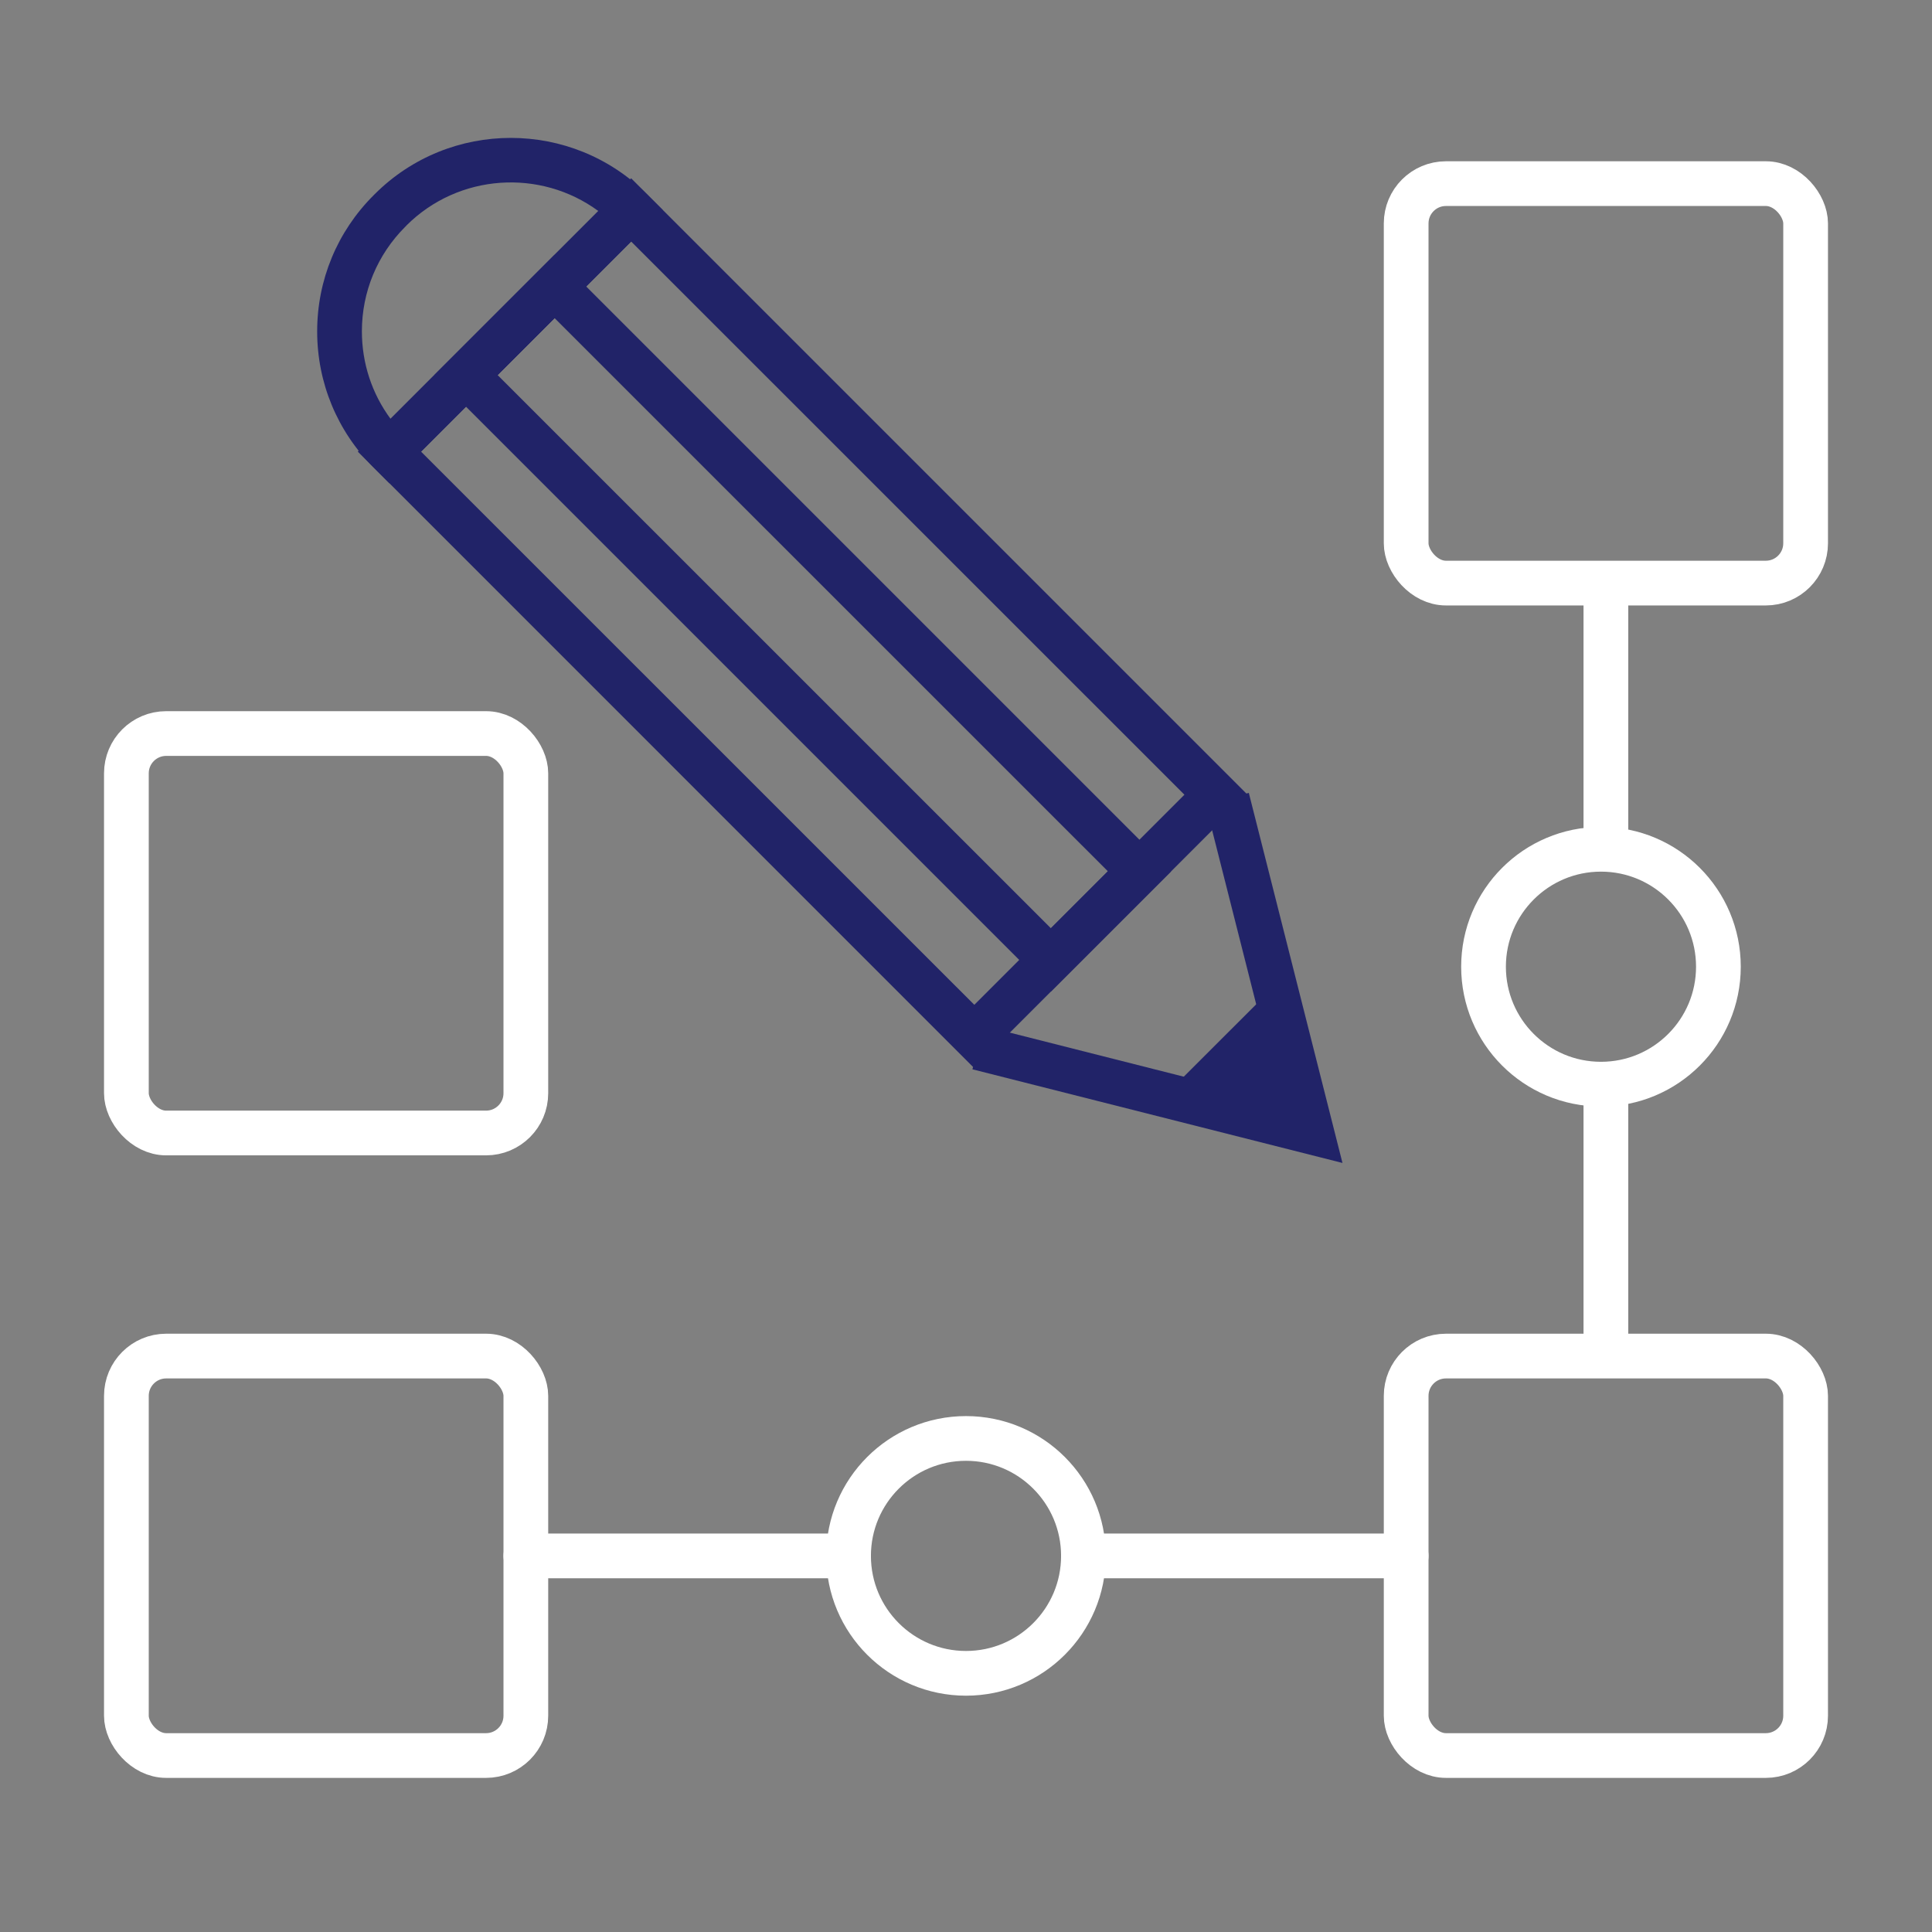
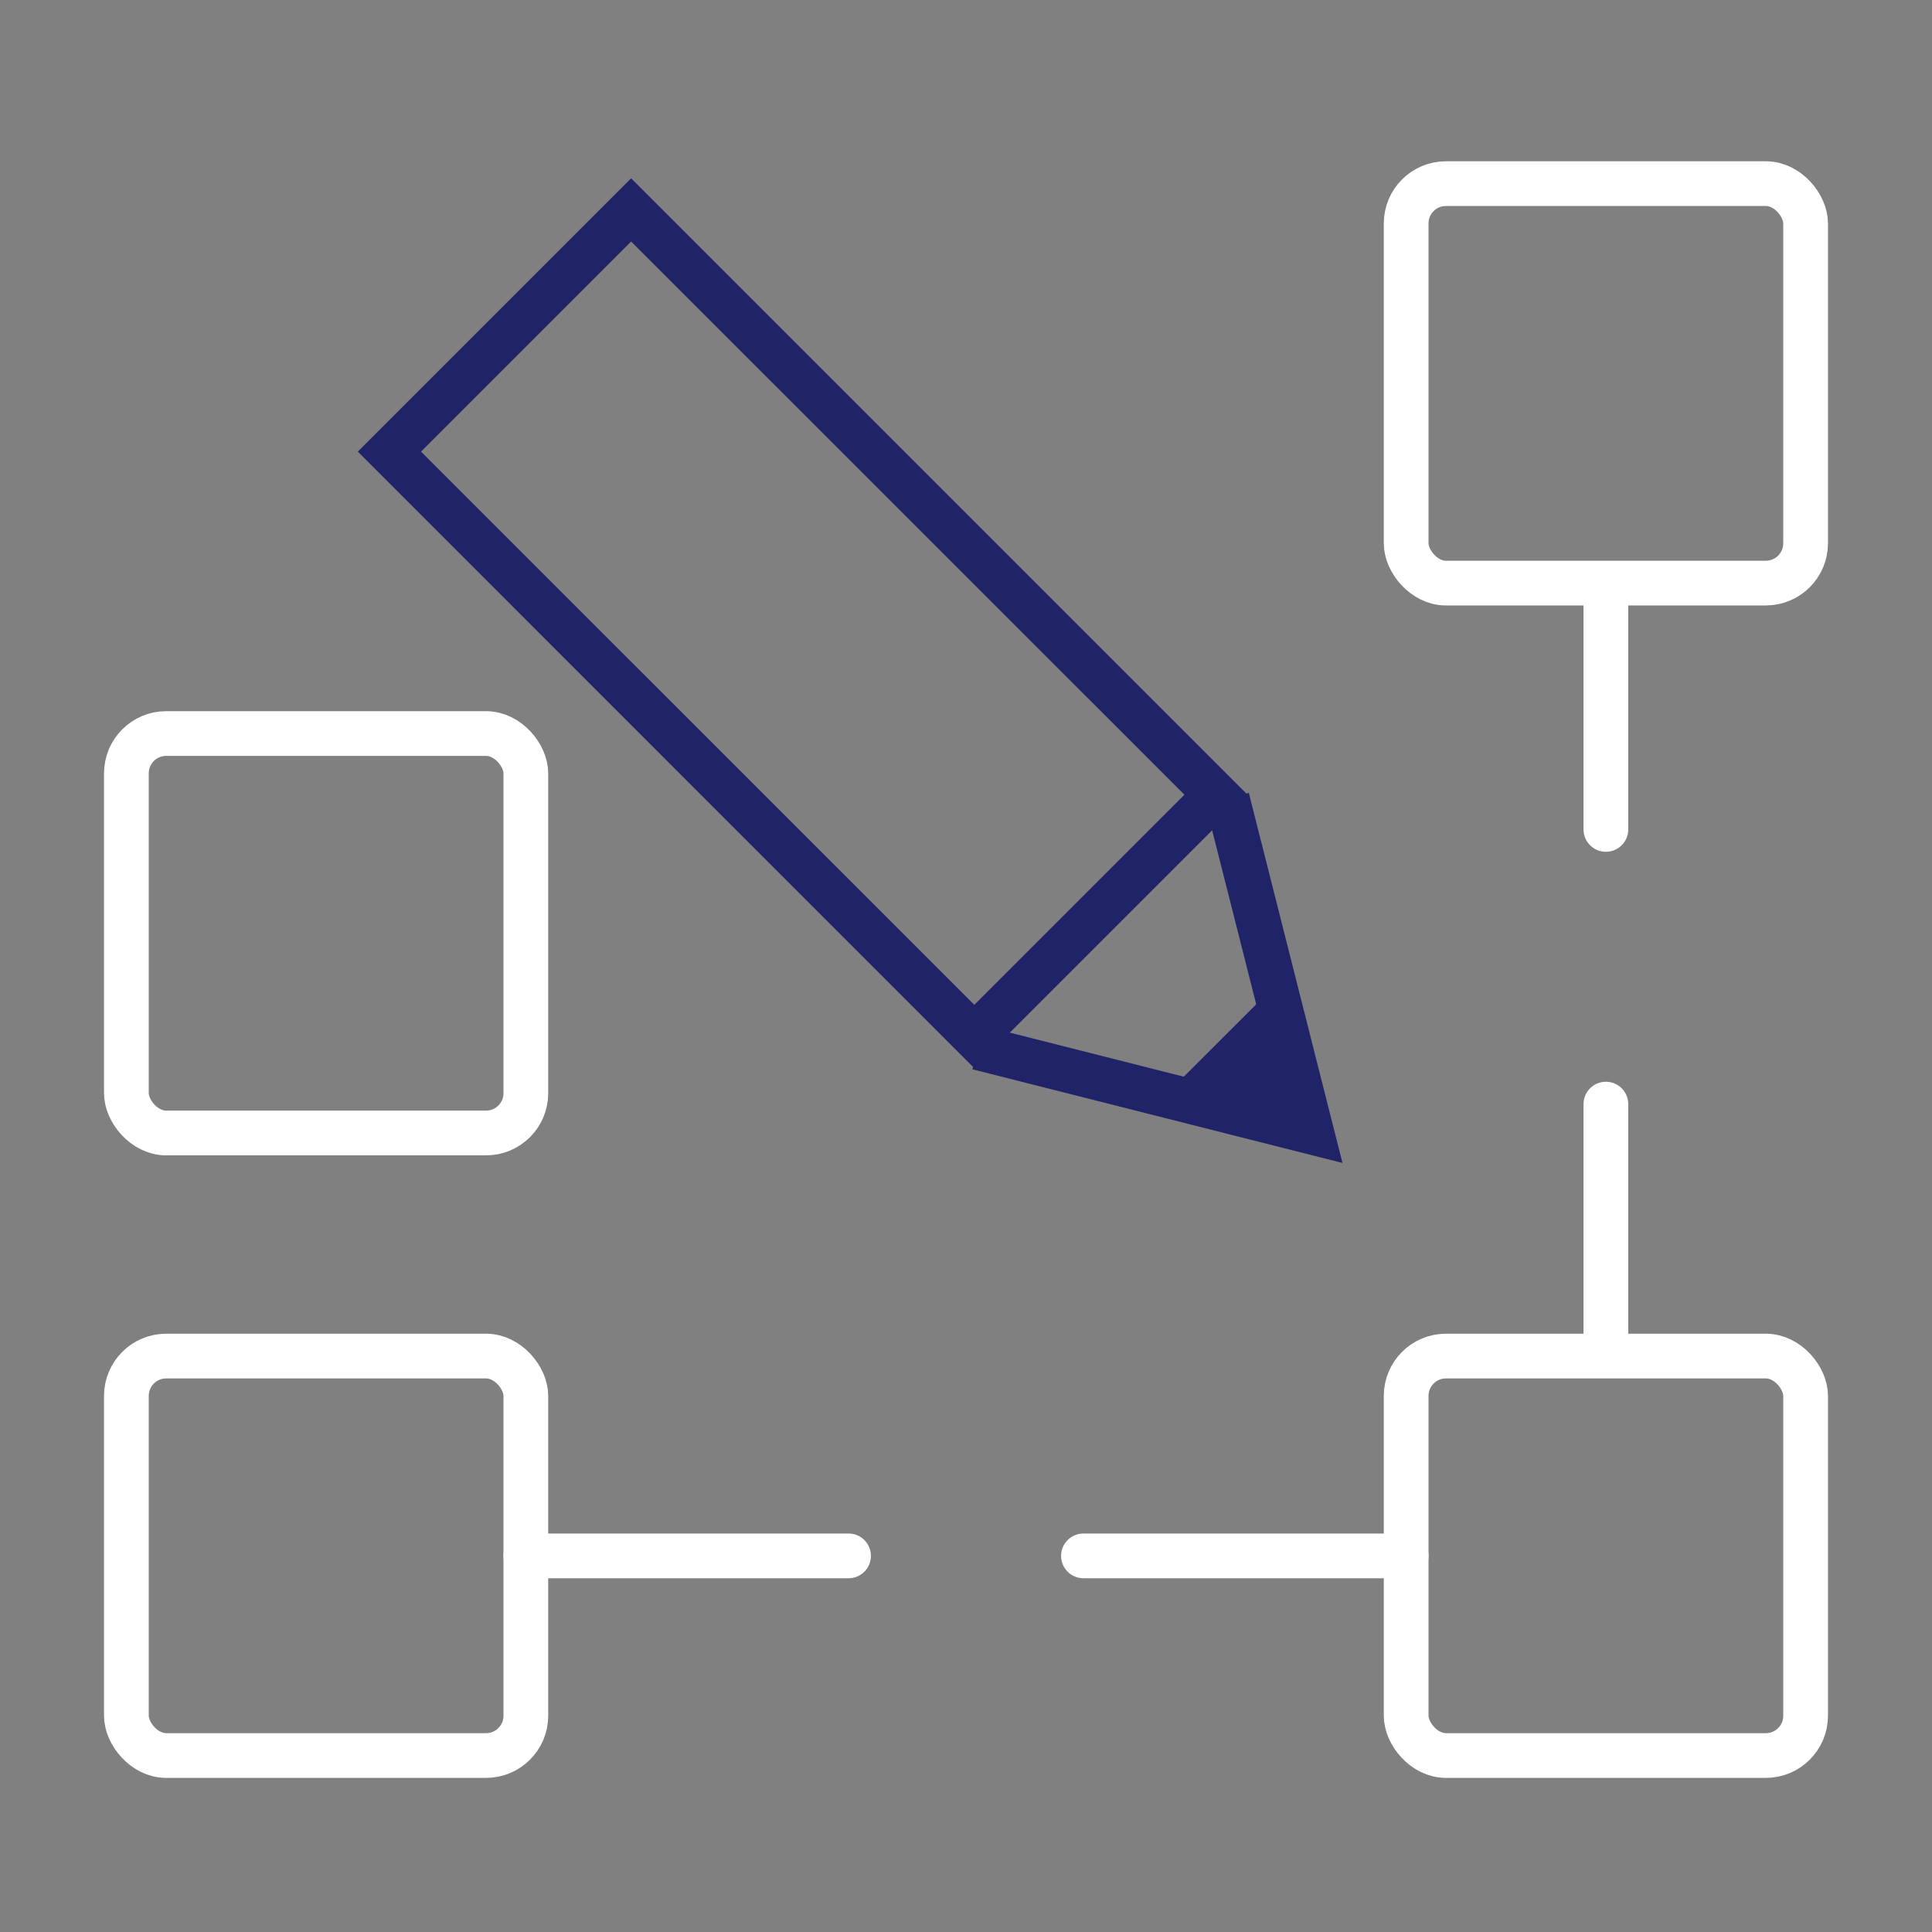
<svg xmlns="http://www.w3.org/2000/svg" id="Layer_1" viewBox="0 0 216 216">
  <rect x="0" y="0" width="216" height="216" fill="#808080" stroke="none" />
  <rect x="14.13" y="151.61" width="44.66" height="44.66" rx="4.45" ry="4.45" fill="none" stroke="#fff" stroke-linecap="round" stroke-miterlimit="10" stroke-width="5" />
  <rect x="157.21" y="151.61" width="44.66" height="44.66" rx="4.45" ry="4.45" fill="none" stroke="#fff" stroke-linecap="round" stroke-miterlimit="10" stroke-width="5" />
  <rect x="157.21" y="20.53" width="44.66" height="44.66" rx="4.45" ry="4.45" fill="none" stroke="#fff" stroke-linecap="round" stroke-miterlimit="10" stroke-width="5" />
  <rect x="14.13" y="82.01" width="44.66" height="44.66" rx="4.45" ry="4.45" fill="none" stroke="#fff" stroke-linecap="round" stroke-miterlimit="10" stroke-width="5" />
  <line x1="94.87" y1="173.95" x2="58.79" y2="173.95" fill="none" stroke="#fff" stroke-linecap="round" stroke-miterlimit="10" stroke-width="5" />
  <line x1="121.13" y1="173.95" x2="157.21" y2="173.95" fill="none" stroke="#fff" stroke-linecap="round" stroke-miterlimit="10" stroke-width="5" />
-   <circle cx="108" cy="173.95" r="13.13" fill="none" stroke="#fff" stroke-linecap="round" stroke-miterlimit="10" stroke-width="5" />
-   <circle cx="178.99" cy="108.08" r="13.13" fill="none" stroke="#fff" stroke-linecap="round" stroke-miterlimit="10" stroke-width="5" />
  <line x1="179.54" y1="150.3" x2="179.54" y2="123.44" fill="none" stroke="#fff" stroke-linecap="round" stroke-miterlimit="10" stroke-width="5" />
  <line x1="179.54" y1="65.87" x2="179.54" y2="92.73" fill="none" stroke="#fff" stroke-linecap="round" stroke-miterlimit="10" stroke-width="5" />
  <path d="M108.92,119.42L40,50.49l30.56-30.56,68.93,68.93-30.56,30.56ZM47.07,50.49l61.86,61.85,23.49-23.49-61.86-61.85-23.49,23.49Z" fill="#212368" />
-   <path d="M43.53,54.03l-1.77-1.77c-4.06-4.06-6.3-9.47-6.3-15.21s2.24-11.15,6.3-15.21l.13-.13c8.39-8.39,22.04-8.39,30.43,0l1.77,1.77-30.56,30.56ZM45.43,25.23l-.13.13c-3.12,3.12-4.84,7.27-4.84,11.68,0,3.57,1.12,6.96,3.2,9.78l23.23-23.23c-6.46-4.75-15.62-4.2-21.46,1.63Z" fill="#212368" />
  <polygon points="150.09 130.02 108.72 119.55 109.94 114.7 143.19 123.12 134.77 89.87 139.62 88.65 150.09 130.02" fill="#212368" />
  <polygon points="142.5 110.23 146.64 126.57 130.29 122.43 142.5 110.23" fill="#212368" />
-   <path d="M117.48,110.85L48.56,41.93l13.44-13.44,68.93,68.93-13.44,13.44ZM55.63,41.93l61.86,61.85,6.37-6.37-61.86-61.85-6.37,6.37Z" fill="#212368" />
</svg>